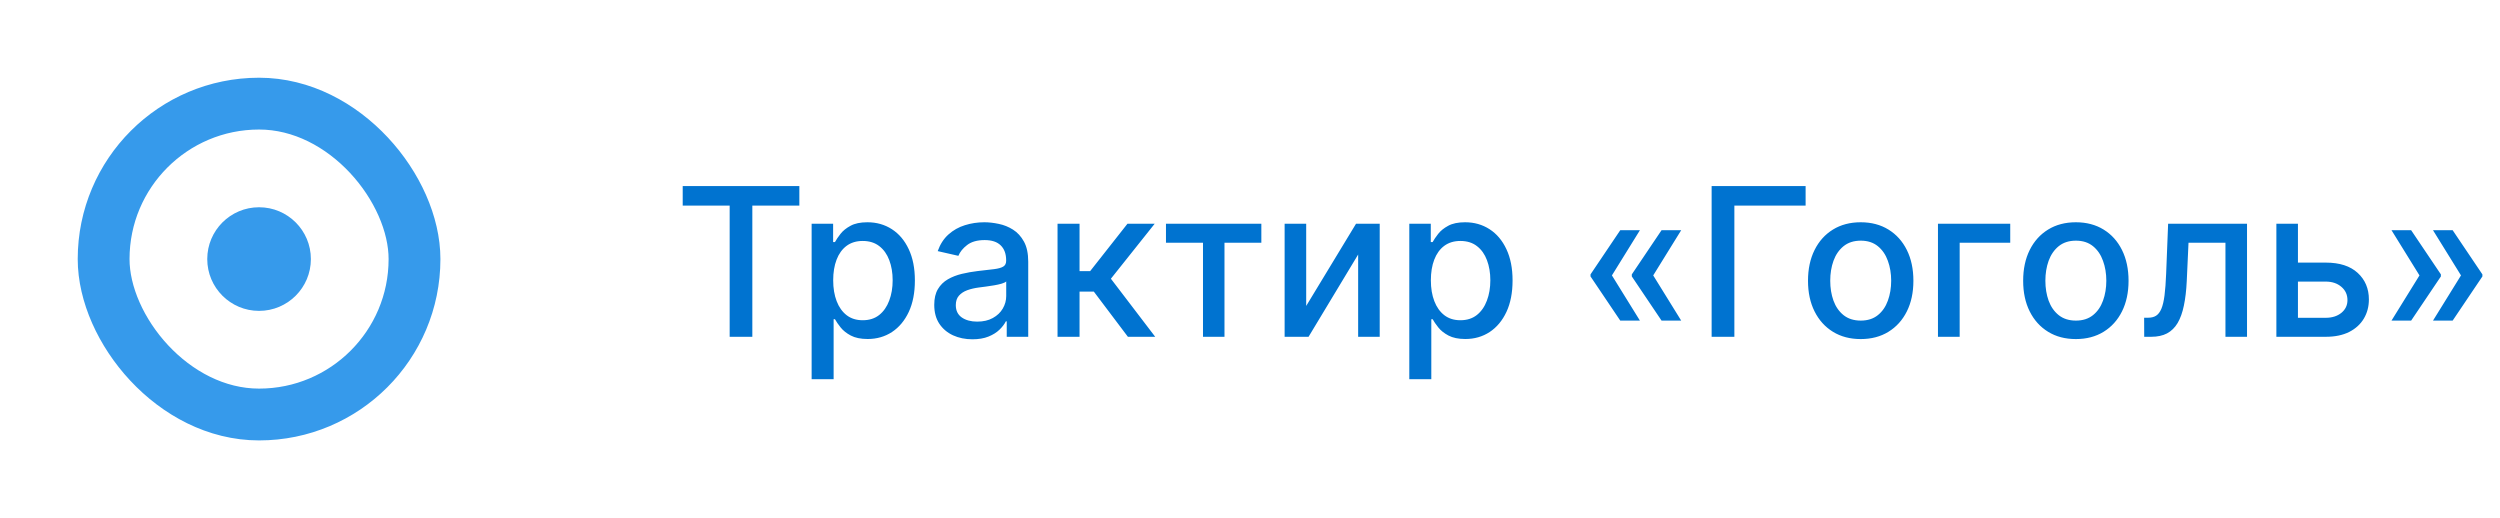
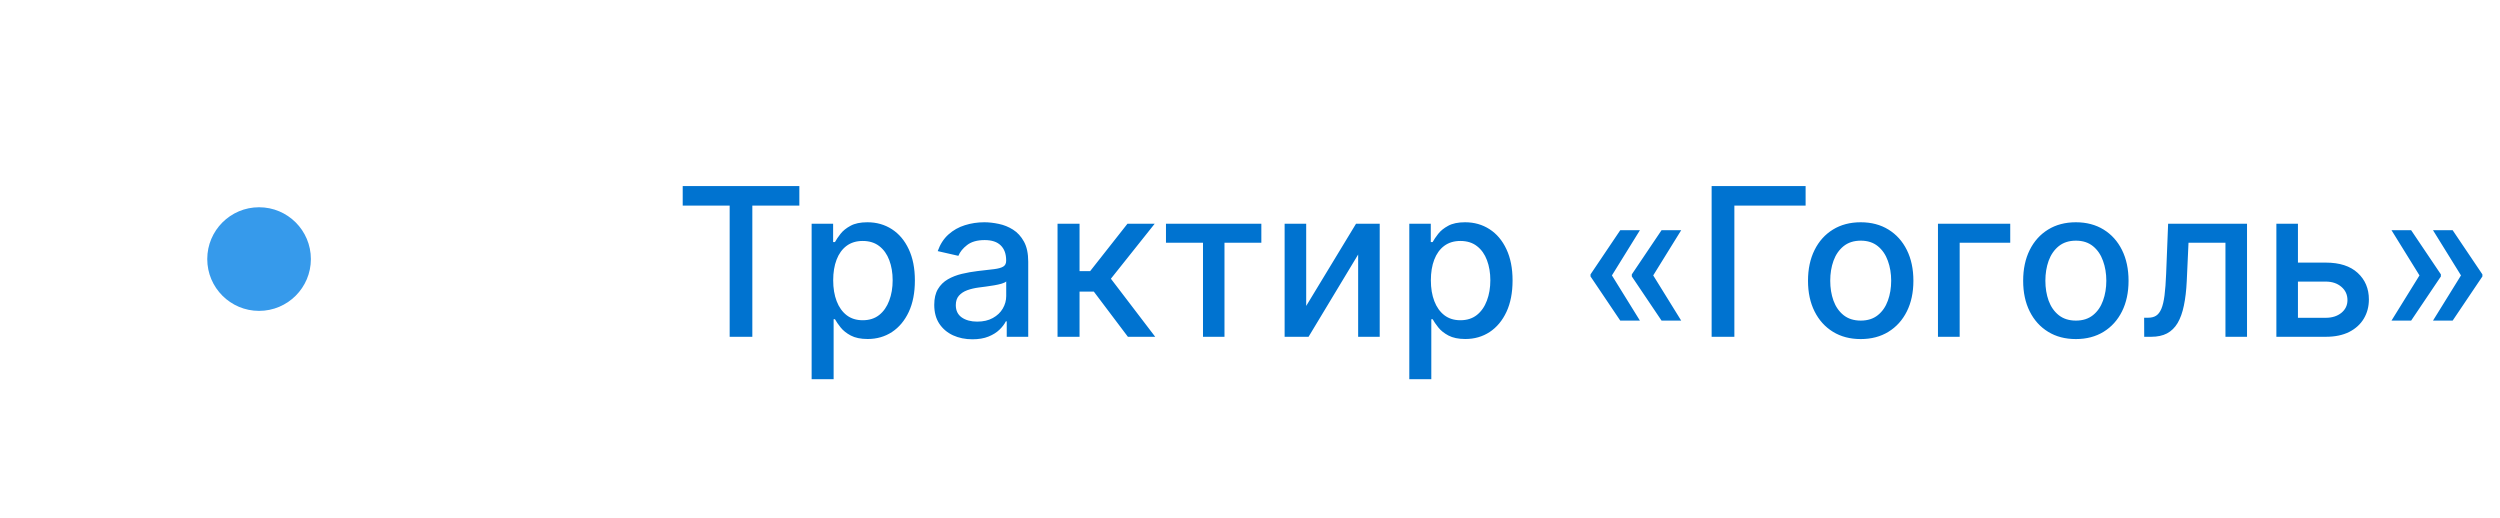
<svg xmlns="http://www.w3.org/2000/svg" width="193" height="40" viewBox="0 0 193 40" fill="none">
  <circle cx="20" cy="20" r="4" fill="#369AEB" />
-   <rect x="8" y="8" width="24" height="24" rx="12" stroke="#369AEB" stroke-width="4" />
  <path d="M52.705 15.875V14.364H61.71V15.875H58.08V26H56.33V15.875H52.705ZM62.658 29.273V17.273H64.317V18.688H64.459C64.557 18.506 64.699 18.296 64.885 18.057C65.07 17.818 65.328 17.61 65.658 17.432C65.987 17.25 66.423 17.159 66.965 17.159C67.669 17.159 68.298 17.337 68.851 17.693C69.404 18.049 69.838 18.562 70.152 19.233C70.47 19.903 70.629 20.71 70.629 21.653C70.629 22.597 70.472 23.405 70.158 24.079C69.843 24.75 69.412 25.267 68.862 25.631C68.313 25.991 67.686 26.171 66.981 26.171C66.451 26.171 66.017 26.081 65.68 25.903C65.347 25.725 65.086 25.517 64.896 25.278C64.707 25.04 64.561 24.828 64.459 24.642H64.356V29.273H62.658ZM64.322 21.636C64.322 22.25 64.412 22.788 64.59 23.25C64.767 23.712 65.025 24.074 65.362 24.335C65.699 24.593 66.112 24.722 66.601 24.722C67.108 24.722 67.533 24.587 67.874 24.318C68.215 24.046 68.472 23.676 68.646 23.21C68.824 22.744 68.913 22.22 68.913 21.636C68.913 21.061 68.826 20.544 68.652 20.085C68.481 19.627 68.224 19.265 67.879 19C67.538 18.735 67.112 18.602 66.601 18.602C66.108 18.602 65.692 18.729 65.351 18.983C65.014 19.237 64.758 19.591 64.584 20.046C64.41 20.5 64.322 21.03 64.322 21.636ZM75.072 26.193C74.519 26.193 74.019 26.091 73.572 25.886C73.126 25.678 72.771 25.377 72.51 24.983C72.252 24.589 72.124 24.106 72.124 23.534C72.124 23.042 72.218 22.636 72.408 22.318C72.597 22 72.853 21.748 73.175 21.562C73.497 21.377 73.856 21.237 74.254 21.142C74.652 21.047 75.057 20.975 75.47 20.926C75.993 20.866 76.417 20.816 76.743 20.778C77.069 20.737 77.305 20.671 77.453 20.579C77.601 20.489 77.675 20.341 77.675 20.136V20.097C77.675 19.6 77.535 19.216 77.254 18.943C76.978 18.671 76.565 18.534 76.016 18.534C75.444 18.534 74.993 18.661 74.663 18.915C74.338 19.165 74.112 19.443 73.987 19.75L72.391 19.386C72.58 18.856 72.856 18.428 73.22 18.102C73.588 17.773 74.01 17.534 74.487 17.386C74.965 17.235 75.466 17.159 75.993 17.159C76.341 17.159 76.711 17.201 77.101 17.284C77.495 17.364 77.862 17.511 78.203 17.727C78.548 17.943 78.83 18.252 79.05 18.653C79.269 19.051 79.379 19.568 79.379 20.204V26H77.72V24.807H77.652C77.542 25.026 77.377 25.242 77.158 25.454C76.938 25.667 76.656 25.843 76.311 25.983C75.966 26.123 75.553 26.193 75.072 26.193ZM75.442 24.829C75.912 24.829 76.313 24.737 76.646 24.551C76.983 24.366 77.239 24.123 77.413 23.824C77.591 23.521 77.68 23.197 77.68 22.852V21.727C77.62 21.788 77.502 21.845 77.328 21.898C77.158 21.947 76.963 21.991 76.743 22.028C76.523 22.062 76.309 22.095 76.101 22.125C75.892 22.151 75.718 22.174 75.578 22.193C75.249 22.235 74.947 22.305 74.675 22.403C74.406 22.502 74.19 22.644 74.027 22.829C73.868 23.011 73.788 23.254 73.788 23.557C73.788 23.977 73.944 24.296 74.254 24.511C74.565 24.724 74.961 24.829 75.442 24.829ZM81.642 26V17.273H83.341V20.932H84.159L87.04 17.273H89.142L85.761 21.517L89.182 26H87.074L84.443 22.511H83.341V26H81.642ZM90.013 18.739V17.273H97.376V18.739H94.53V26H92.871V18.739H90.013ZM100.838 23.619L104.685 17.273H106.514V26H104.849V19.648L101.02 26H99.173V17.273H100.838V23.619ZM108.798 29.273V17.273H110.457V18.688H110.599C110.698 18.506 110.84 18.296 111.026 18.057C111.211 17.818 111.469 17.61 111.798 17.432C112.128 17.25 112.563 17.159 113.105 17.159C113.81 17.159 114.438 17.337 114.991 17.693C115.545 18.049 115.978 18.562 116.293 19.233C116.611 19.903 116.77 20.71 116.77 21.653C116.77 22.597 116.613 23.405 116.298 24.079C115.984 24.75 115.552 25.267 115.003 25.631C114.454 25.991 113.827 26.171 113.122 26.171C112.592 26.171 112.158 26.081 111.821 25.903C111.488 25.725 111.226 25.517 111.037 25.278C110.848 25.04 110.702 24.828 110.599 24.642H110.497V29.273H108.798ZM110.463 21.636C110.463 22.25 110.552 22.788 110.73 23.25C110.908 23.712 111.166 24.074 111.503 24.335C111.84 24.593 112.253 24.722 112.741 24.722C113.249 24.722 113.673 24.587 114.014 24.318C114.355 24.046 114.613 23.676 114.787 23.21C114.965 22.744 115.054 22.22 115.054 21.636C115.054 21.061 114.967 20.544 114.793 20.085C114.622 19.627 114.365 19.265 114.02 19C113.679 18.735 113.253 18.602 112.741 18.602C112.249 18.602 111.832 18.729 111.491 18.983C111.154 19.237 110.899 19.591 110.724 20.046C110.55 20.5 110.463 21.03 110.463 21.636ZM126.601 24.75H125.084L122.788 21.341V21.227H124.419L126.601 24.75ZM126.601 17.773L124.419 21.296H122.788V21.182L125.084 17.773H126.601ZM129.788 24.75H128.271L125.976 21.341V21.227H127.607L129.788 24.75ZM129.788 17.773L127.607 21.296H125.976V21.182L128.271 17.773H129.788ZM139.393 14.364V15.875H133.893V26H132.138V14.364H139.393ZM143.646 26.176C142.828 26.176 142.114 25.989 141.504 25.614C140.894 25.239 140.421 24.714 140.084 24.04C139.747 23.366 139.578 22.578 139.578 21.676C139.578 20.771 139.747 19.979 140.084 19.301C140.421 18.623 140.894 18.097 141.504 17.722C142.114 17.347 142.828 17.159 143.646 17.159C144.464 17.159 145.179 17.347 145.788 17.722C146.398 18.097 146.872 18.623 147.209 19.301C147.546 19.979 147.714 20.771 147.714 21.676C147.714 22.578 147.546 23.366 147.209 24.04C146.872 24.714 146.398 25.239 145.788 25.614C145.179 25.989 144.464 26.176 143.646 26.176ZM143.652 24.75C144.182 24.75 144.622 24.61 144.97 24.329C145.319 24.049 145.576 23.676 145.743 23.21C145.913 22.744 145.999 22.231 145.999 21.671C145.999 21.114 145.913 20.602 145.743 20.136C145.576 19.667 145.319 19.29 144.97 19.006C144.622 18.722 144.182 18.579 143.652 18.579C143.118 18.579 142.675 18.722 142.322 19.006C141.974 19.29 141.714 19.667 141.544 20.136C141.377 20.602 141.294 21.114 141.294 21.671C141.294 22.231 141.377 22.744 141.544 23.21C141.714 23.676 141.974 24.049 142.322 24.329C142.675 24.61 143.118 24.75 143.652 24.75ZM155.19 17.273V18.739H151.287V26H149.611V17.273H155.19ZM160.256 26.176C159.438 26.176 158.723 25.989 158.114 25.614C157.504 25.239 157.03 24.714 156.693 24.04C156.356 23.366 156.188 22.578 156.188 21.676C156.188 20.771 156.356 19.979 156.693 19.301C157.03 18.623 157.504 18.097 158.114 17.722C158.723 17.347 159.438 17.159 160.256 17.159C161.074 17.159 161.788 17.347 162.398 17.722C163.008 18.097 163.481 18.623 163.818 19.301C164.155 19.979 164.324 20.771 164.324 21.676C164.324 22.578 164.155 23.366 163.818 24.04C163.481 24.714 163.008 25.239 162.398 25.614C161.788 25.989 161.074 26.176 160.256 26.176ZM160.261 24.75C160.792 24.75 161.231 24.61 161.58 24.329C161.928 24.049 162.186 23.676 162.352 23.21C162.523 22.744 162.608 22.231 162.608 21.671C162.608 21.114 162.523 20.602 162.352 20.136C162.186 19.667 161.928 19.29 161.58 19.006C161.231 18.722 160.792 18.579 160.261 18.579C159.727 18.579 159.284 18.722 158.932 19.006C158.583 19.29 158.324 19.667 158.153 20.136C157.987 20.602 157.903 21.114 157.903 21.671C157.903 22.231 157.987 22.744 158.153 23.21C158.324 23.676 158.583 24.049 158.932 24.329C159.284 24.61 159.727 24.75 160.261 24.75ZM165.533 26L165.527 24.528H165.839C166.082 24.528 166.285 24.477 166.447 24.375C166.614 24.269 166.75 24.091 166.857 23.841C166.963 23.591 167.044 23.246 167.101 22.807C167.158 22.364 167.199 21.807 167.226 21.136L167.379 17.273H173.47V26H171.805V18.739H168.953L168.817 21.704C168.783 22.424 168.709 23.053 168.595 23.591C168.485 24.129 168.324 24.578 168.112 24.938C167.9 25.294 167.627 25.561 167.294 25.739C166.961 25.913 166.555 26 166.078 26H165.533ZM177.014 20.273H179.548C180.616 20.273 181.438 20.538 182.014 21.068C182.59 21.599 182.878 22.282 182.878 23.119C182.878 23.665 182.749 24.155 182.491 24.591C182.234 25.026 181.857 25.371 181.361 25.625C180.865 25.875 180.26 26 179.548 26H175.736V17.273H177.401V24.534H179.548C180.037 24.534 180.438 24.407 180.753 24.153C181.067 23.896 181.224 23.568 181.224 23.171C181.224 22.75 181.067 22.407 180.753 22.142C180.438 21.873 180.037 21.739 179.548 21.739H177.014V20.273ZM184.624 24.75L186.805 21.227H188.436V21.341L186.141 24.75H184.624ZM184.624 17.773H186.141L188.436 21.182V21.296H186.805L184.624 17.773ZM187.828 24.75L190.01 21.227H191.641V21.341L189.345 24.75H187.828ZM187.828 17.773H189.345L191.641 21.182V21.296H190.01L187.828 17.773Z" fill="#0073D0" />
</svg>